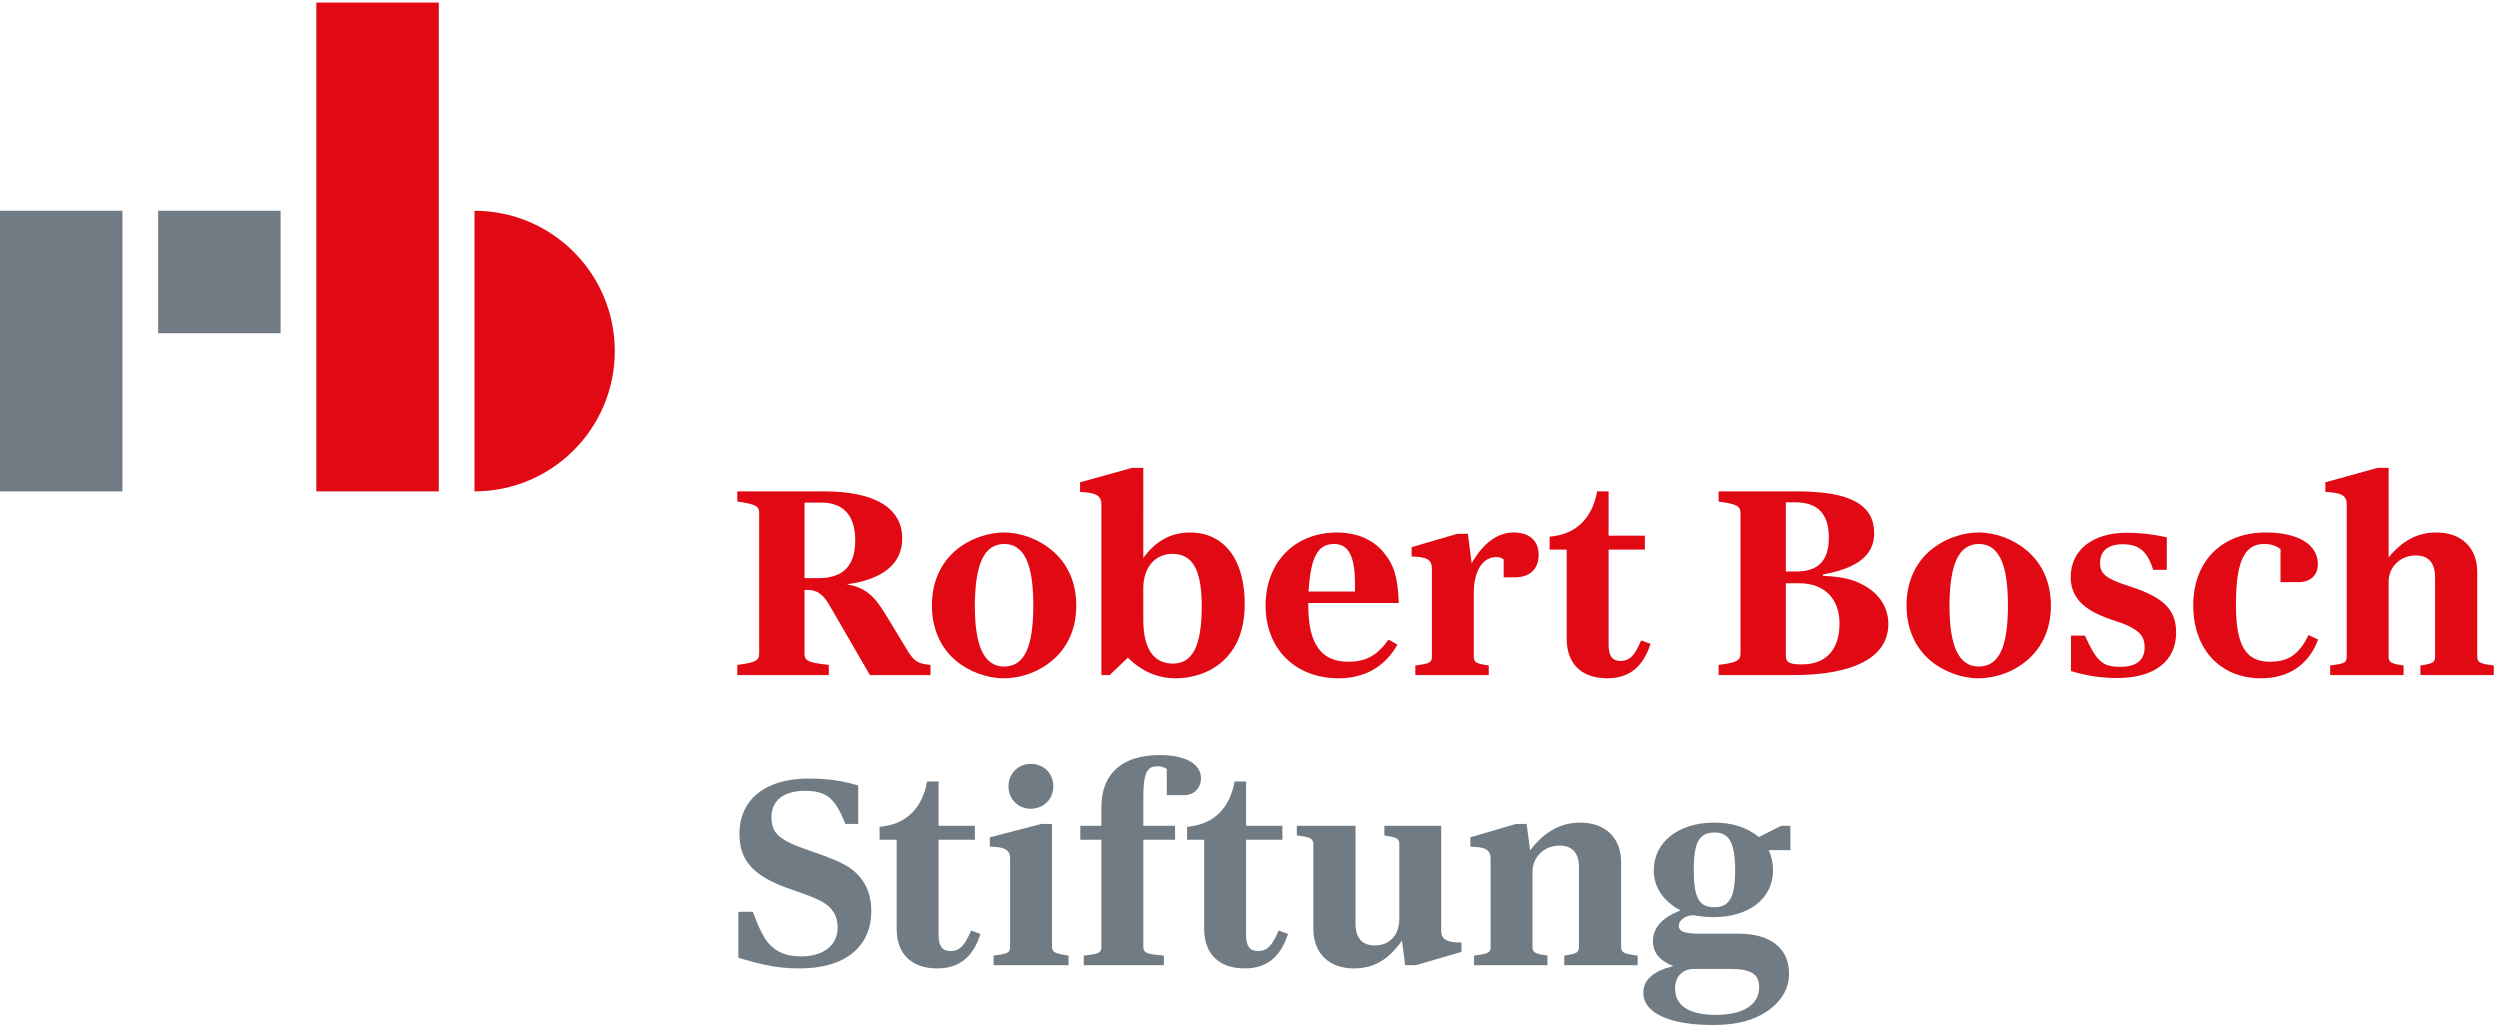
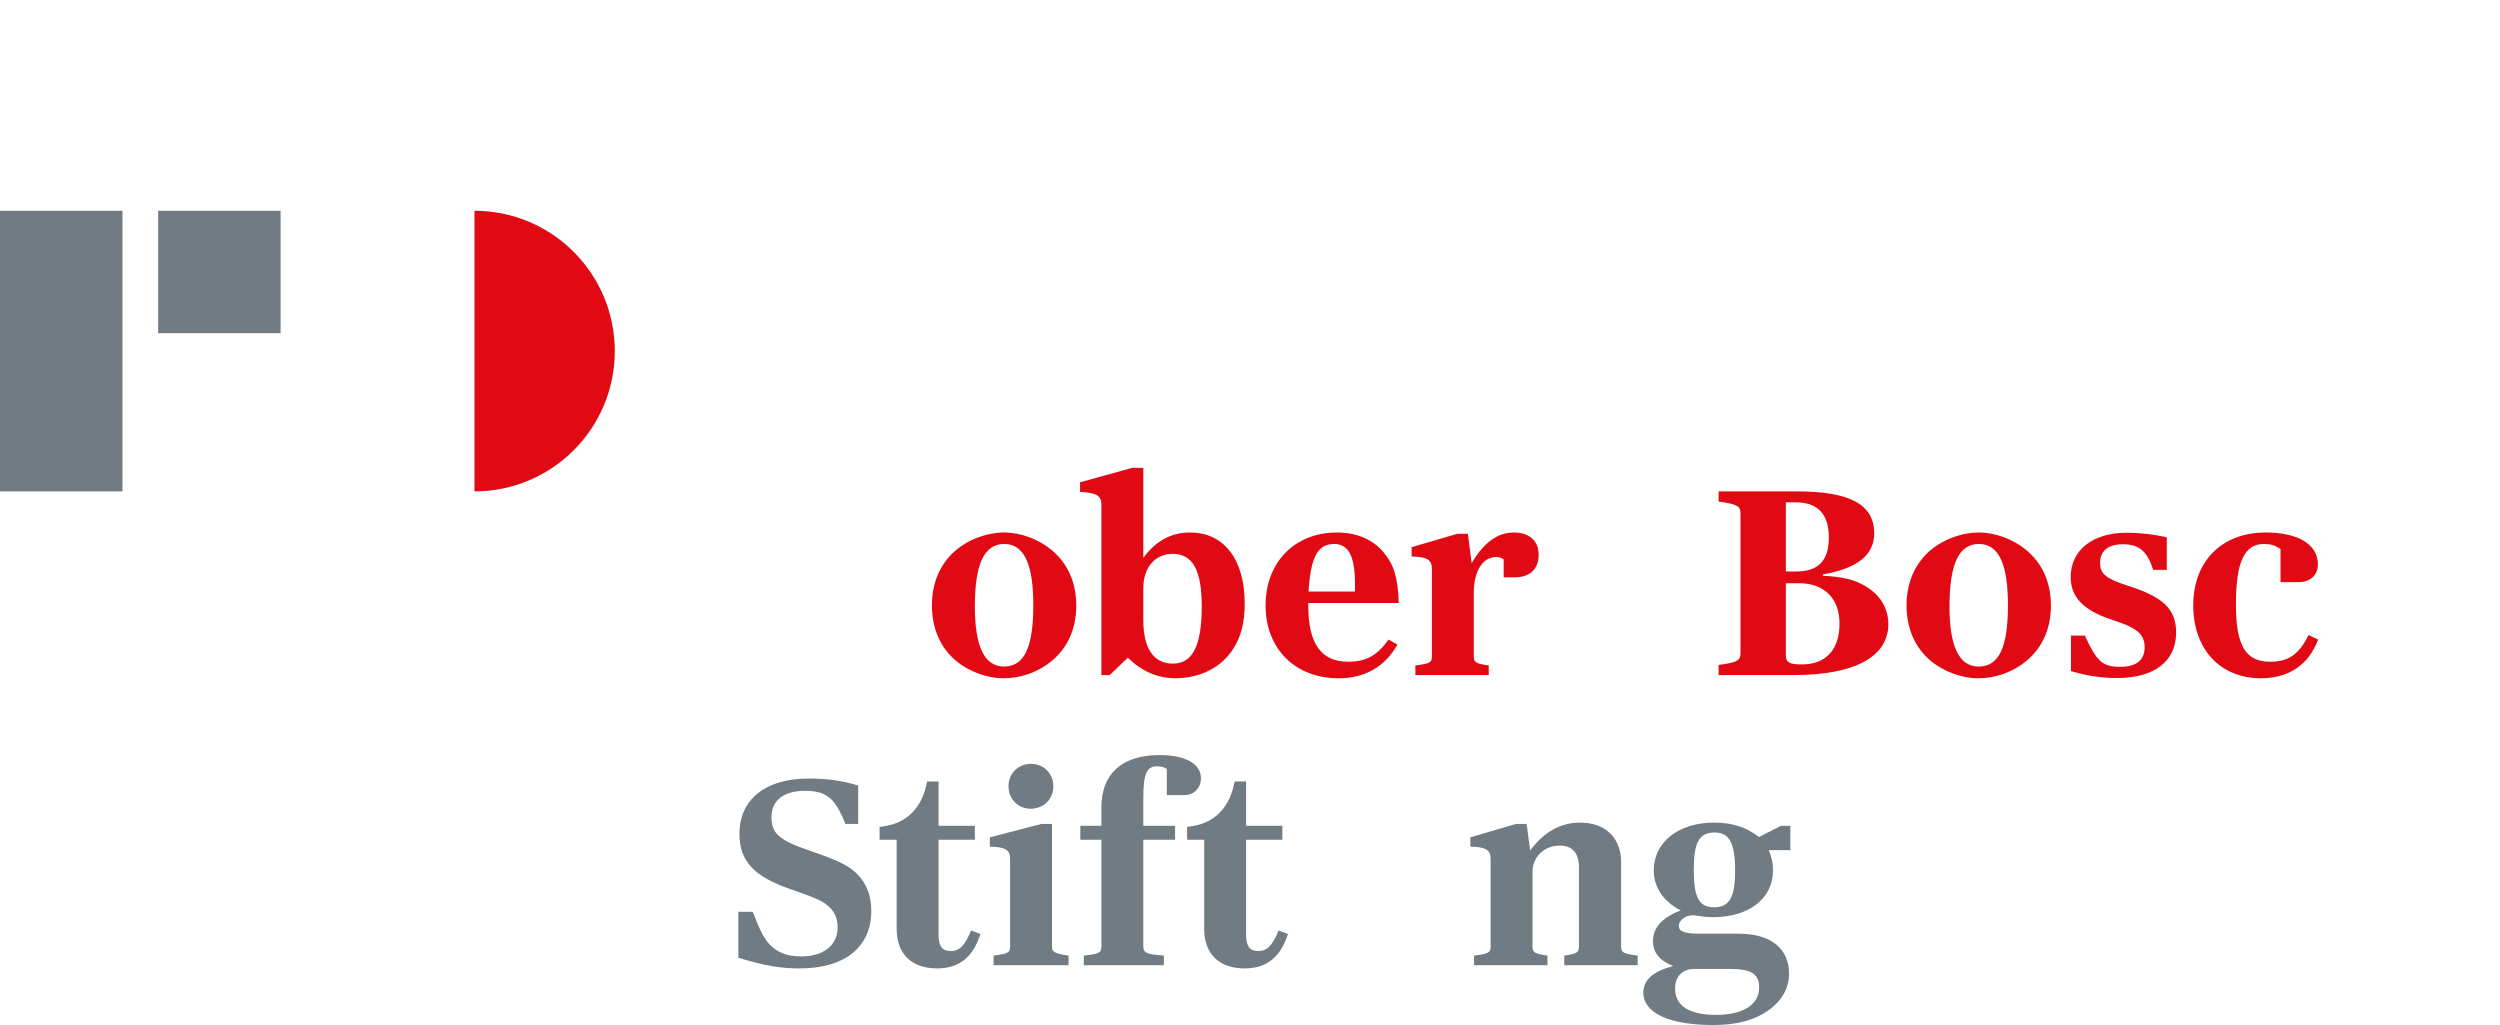
<svg xmlns="http://www.w3.org/2000/svg" version="1.1" id="svg1" width="377.947" height="154.96" viewBox="0 0 377.947 154.96">
  <defs id="defs1" />
  <g id="g1">
    <path id="path1" d="M 318.965,786.344 H 179.777 V 925.531 H 318.965 V 786.344" style="fill:#707b84;fill-opacity:1;fill-rule:nonzero;stroke:none" transform="matrix(0.133,0,0,-0.133,0,154.96)" />
    <path id="path2" d="M 0,606.566 H 139.188 V 925.531 H 0 V 606.566" style="fill:#707b84;fill-opacity:1;fill-rule:nonzero;stroke:none" transform="matrix(0.133,0,0,-0.133,0,154.96)" />
-     <path id="path3" d="M 359.555,606.57 H 498.742 V 1162.2 H 359.555 V 606.57" style="fill:#e10a14;fill-opacity:1;fill-rule:nonzero;stroke:none" transform="matrix(0.133,0,0,-0.133,0,154.96)" />
    <path id="path4" d="M 539.332,925.535 V 606.57 c 88.082,0 159.484,71.403 159.484,159.481 0,88.082 -71.402,159.484 -159.484,159.484" style="fill:#e10a14;fill-opacity:1;fill-rule:nonzero;stroke:none" transform="matrix(0.133,0,0,-0.133,0,154.96)" />
-     <path id="path5" d="m 936.648,606.578 c 57.633,0 88.882,-18.816 88.882,-53.418 0,-28.531 -21.23,-46.441 -62.8,-52.211 19.723,-3.64 30.036,-11.535 43.39,-33.383 l 26.09,-43.097 c 7.58,-11.535 11.22,-13.664 25.48,-15.176 v -11.535 h -68.87 l -46.41,80.125 c -6.98,11.836 -13.957,16.695 -24.574,16.695 h -3.332 V 422.34 c 0,-8.496 3.937,-10.313 27.601,-13.047 v -11.535 h -104.05 v 11.535 c 20.625,2.734 24.875,4.852 24.875,13.047 v 159.652 c 0,7.891 -3.942,10.016 -24.875,13.055 v 11.531 z m -22.144,-98.644 h 15.469 c 28.515,0 42.164,13.964 42.164,43.101 0,27.922 -13.348,42.793 -38.528,42.793 h -19.105 v -85.894" style="fill:#e10a14;fill-opacity:1;fill-rule:nonzero;stroke:none" transform="matrix(0.133,0,0,-0.133,0,154.96)" />
    <path id="path6" d="m 1195.48,539.805 c 18.2,-15.176 27.9,-36.731 27.9,-63.133 0,-28.531 -11.52,-51.598 -33.06,-66.774 -14.56,-10.324 -32.16,-15.785 -50.06,-15.785 -17.9,0 -38.83,7.59 -53.39,19.731 -17.9,14.871 -27.6,37.027 -27.6,63.133 0,28.832 11.82,52.507 33.36,67.378 13.96,9.711 32.46,15.481 48.54,15.481 19.11,0 39.44,-7.586 54.31,-20.031 z m -87.38,-64.047 c 0,-45.528 10.92,-68.293 33.07,-68.293 23.06,0 33.37,21.555 33.37,69.812 0,47.047 -10.61,69.508 -33.07,69.508 -22.75,0 -33.37,-22.762 -33.37,-71.027" style="fill:#e10a14;fill-opacity:1;fill-rule:nonzero;stroke:none" transform="matrix(0.133,0,0,-0.133,0,154.96)" />
    <path id="path7" d="m 1299.57,531.004 c 14.25,19.426 31.85,28.832 53.09,28.832 38.83,0 62.18,-30.652 62.18,-81.039 0,-29.746 -8.79,-51.594 -26.99,-67.074 -13.35,-11.231 -32.16,-17.61 -51.27,-17.61 -20.63,0 -38.23,7.59 -54.61,23.371 l -20.63,-19.726 h -9.4 v 193.949 c 0,10.016 -5.76,13.356 -24.27,14.262 v 10.929 l 59.15,16.387 h 12.75 z m 0,-70.422 c 0,-32.473 11.52,-49.777 33.67,-49.777 22.45,0 32.76,20.343 32.76,65.258 0,40.976 -10.31,59.492 -33.06,59.492 -20.03,0 -33.37,-15.477 -33.37,-39.157 v -35.816" style="fill:#e10a14;fill-opacity:1;fill-rule:nonzero;stroke:none" transform="matrix(0.133,0,0,-0.133,0,154.96)" />
    <path id="path8" d="m 1588.43,432.359 c -13.96,-24.894 -37.02,-38.246 -66.75,-38.246 -49.45,0 -83.12,33.391 -83.12,82.864 0,48.867 33.07,82.859 81,82.859 22.45,0 40.96,-7.895 53.08,-22.457 11.84,-14.266 16.39,-28.84 17.3,-57.676 H 1487.1 v -2.726 c 0,-43.711 14.56,-64.043 45.5,-64.043 20.03,0 32.77,6.984 45.81,25.191 z m -48.24,68.895 c 0,31.57 -7.28,45.531 -23.66,45.531 -18.81,0 -26.7,-14.871 -29.12,-54.027 h 52.78 v 8.496" style="fill:#e10a14;fill-opacity:1;fill-rule:nonzero;stroke:none" transform="matrix(0.133,0,0,-0.133,0,154.96)" />
    <path id="path9" d="m 1668.55,558.32 4.25,-33.39 c 13.66,23.375 29.43,34.906 47.93,34.906 17.6,0 28.23,-9.406 28.23,-25.191 0,-16.391 -10.01,-25.805 -27.32,-25.805 h -12.44 v 20.344 c -3.02,2.125 -4.54,2.73 -8.49,2.73 -15.46,0 -25.48,-16.086 -25.48,-40.676 V 419 c 0,-6.672 2.13,-8.195 16.99,-10.312 v -10.93 h -83.42 v 10.93 c 16.68,2.117 18.81,3.339 18.81,10.312 v 99.859 c 0,10.024 -5.77,13.356 -23.06,13.661 v 10.625 l 51.88,15.175 h 12.12" style="fill:#e10a14;fill-opacity:1;fill-rule:nonzero;stroke:none" transform="matrix(0.133,0,0,-0.133,0,154.96)" />
-     <path id="path10" d="m 1876.1,433.266 c -8.49,-26.407 -24.26,-39.153 -49.15,-39.153 -29.12,0 -46.11,16.391 -46.11,44.922 V 540.41 h -19.41 v 14.57 l 6.07,0.911 c 25.79,3.945 42.77,21.855 47.93,50.687 h 13.04 v -50.383 h 41.26 V 540.41 h -41.26 V 432.055 c 0,-12.442 4.25,-18.211 13.35,-18.211 10.32,0 16.08,5.469 23.66,23.367 l 10.62,-3.945" style="fill:#e10a14;fill-opacity:1;fill-rule:nonzero;stroke:none" transform="matrix(0.133,0,0,-0.133,0,154.96)" />
    <path id="path11" d="m 2072.13,510.66 c 22.75,-1.211 35.48,-4.246 48.83,-12.137 16.38,-10.015 25.49,-24.886 25.49,-42.793 0,-37.335 -38.53,-57.972 -108.01,-57.972 h -84.93 v 11.535 c 20.62,2.734 24.87,4.852 24.87,13.047 v 159.652 c 0,7.891 -3.94,10.016 -24.87,13.055 v 11.531 h 88.88 c 60.37,0 87.98,-14.871 87.98,-47.652 0,-24.586 -18.81,-39.762 -58.24,-46.746 z m -30.35,4.867 c 25.19,0 37.02,12.442 37.02,38.539 0,26.711 -12.44,40.067 -37.92,40.067 h -10.93 v -78.606 z m -11.83,-95.609 c 0,-7.891 4.25,-10.02 18.2,-10.02 27.31,0 42.78,16.688 42.78,46.438 0,28.527 -17.29,45.828 -46.12,45.828 h -14.86 v -82.246" style="fill:#e10a14;fill-opacity:1;fill-rule:nonzero;stroke:none" transform="matrix(0.133,0,0,-0.133,0,154.96)" />
    <path id="path12" d="m 2303.32,539.805 c 18.21,-15.176 27.92,-36.731 27.92,-63.133 0,-28.531 -11.53,-51.598 -33.07,-66.774 -14.56,-10.324 -32.15,-15.785 -50.05,-15.785 -17.9,0 -38.83,7.59 -53.39,19.731 -17.9,14.871 -27.61,37.027 -27.61,63.133 0,28.832 11.84,52.507 33.37,67.378 13.96,9.711 32.46,15.481 48.54,15.481 19.11,0 39.43,-7.586 54.29,-20.031 z m -87.36,-64.047 c 0,-45.528 10.93,-68.293 33.07,-68.293 23.06,0 33.37,21.555 33.37,69.812 0,47.047 -10.62,69.508 -33.07,69.508 -22.74,0 -33.37,-22.762 -33.37,-71.027" style="fill:#e10a14;fill-opacity:1;fill-rule:nonzero;stroke:none" transform="matrix(0.133,0,0,-0.133,0,154.96)" />
    <path id="path13" d="m 2447.48,517.348 c -6.68,21.242 -16.08,29.136 -34.58,29.136 -16.69,0 -25.79,-7.589 -25.79,-21.246 0,-12.449 6.68,-17.918 32.16,-26.109 40.04,-12.746 54.3,-26.711 54.3,-53.113 0,-32.477 -24.88,-51.598 -66.75,-51.598 -18.49,0 -34.28,2.43 -52.78,7.891 v 40.367 h 15.77 c 13.67,-29.742 20.03,-35.516 40.36,-35.516 18.2,0 27.6,7.59 27.6,22.16 0,10.016 -3.94,16.395 -13.34,21.551 -5.47,3.34 -9.11,4.859 -25.48,10.32 -31.27,10.622 -45.22,25.497 -45.22,47.954 0,30.66 24.89,50.386 63.42,50.386 16.07,0 30.94,-1.82 45.8,-5.156 v -37.027 h -15.47" style="fill:#e10a14;fill-opacity:1;fill-rule:nonzero;stroke:none" transform="matrix(0.133,0,0,-0.133,0,154.96)" />
    <path id="path14" d="m 2634.99,438.125 c -10.63,-28.531 -33.37,-44.012 -64.92,-44.012 -46.41,0 -77.06,33.09 -77.06,82.864 0,50.082 32.46,82.859 82.21,82.859 37.32,0 59.47,-13.66 59.47,-36.117 0,-12.449 -8.5,-20.34 -22.15,-20.34 h -20.33 v 37.641 c -6.06,4.25 -11.23,5.765 -18.8,5.765 -22.46,0 -31.86,-20.64 -31.86,-68.902 0,-46.434 10.93,-64.949 38.83,-64.949 20.94,0 33.07,8.496 43.68,30.347 l 10.93,-5.156" style="fill:#e10a14;fill-opacity:1;fill-rule:nonzero;stroke:none" transform="matrix(0.133,0,0,-0.133,0,154.96)" />
-     <path id="path15" d="m 2715.12,531.609 c 15.78,19.121 33.07,28.227 54.31,28.227 28.52,0 46.41,-17.297 46.41,-44.922 V 419 c 0,-6.672 2.12,-8.195 18.8,-10.312 v -10.93 h -83.42 v 10.93 c 14.57,2.117 16.69,3.64 16.69,10.312 v 90.145 c 0,16.093 -7.59,24.589 -21.84,24.589 -17.6,0 -30.95,-12.75 -30.95,-30.05 V 419 c 0,-6.672 2.13,-8.195 16.99,-10.312 v -10.93 h -83.43 v 10.93 c 16.98,2.117 18.81,3.339 18.81,10.312 v 172.707 c 0,10.016 -5.77,13.356 -24.27,14.262 v 10.929 l 59.17,16.387 h 12.73 V 531.609" style="fill:#e10a14;fill-opacity:1;fill-rule:nonzero;stroke:none" transform="matrix(0.133,0,0,-0.133,0,154.96)" />
    <path id="path16" d="m 960.941,228.535 c -11.832,29.746 -21.539,37.649 -46.117,37.649 -23.961,0 -37.918,-10.938 -37.918,-29.758 0,-18.809 8.797,-26.399 43.383,-38.235 25.781,-8.808 36.102,-13.359 45.504,-19.425 16.379,-11.532 24.57,-27.625 24.57,-49.172 0,-40.977 -30.035,-65.254 -81.3,-65.254 -22.45,0 -40.04,3.035 -69.774,12.137 v 52.211 h 16.383 c 7.582,-20.04 12.133,-28.84 18.203,-36.126 C 882.973,82.551 894.199,78 910.582,78 c 25.781,0 41.559,12.746 41.559,33.078 0,13.36 -6.071,22.766 -18.809,29.746 -6.98,3.645 -12.437,5.766 -35.797,13.957 -40.957,14.27 -57.031,31.875 -57.031,62.524 0,39.16 29.73,62.843 78.266,62.843 22.144,0 38.527,-2.433 56.73,-7.89 v -43.723 h -14.559" style="fill:#707b84;fill-opacity:1;fill-rule:nonzero;stroke:none" transform="matrix(0.133,0,0,-0.133,0,154.96)" />
    <path id="path17" d="m 1114.48,103.492 c -8.5,-26.41 -24.27,-39.152 -49.15,-39.152 -29.12,0 -46.11,16.387 -46.11,44.922 v 101.371 h -19.411 v 14.562 l 6.071,0.918 c 25.78,3.946 42.77,21.848 47.92,50.696 h 13.05 v -50.395 h 41.26 v -15.781 h -41.26 V 102.281 c 0,-12.441 4.24,-18.215 13.35,-18.215 10.31,0 16.08,5.469 23.66,23.372 l 10.62,-3.946" style="fill:#707b84;fill-opacity:1;fill-rule:nonzero;stroke:none" transform="matrix(0.133,0,0,-0.133,0,154.96)" />
    <path id="path18" d="M 1195.81,228.535 V 89.223 c 0,-6.367 2.73,-7.891 18.81,-10.312 V 67.981 h -85.25 v 10.93 c 16.68,2.117 18.81,3.34 18.81,10.312 v 99.855 c 0,10.024 -5.76,13.363 -23.06,13.664 v 10.617 l 58.55,15.176 z m 1.51,42.805 c 0,-14.57 -10.91,-25.5 -25.78,-25.5 -14.26,0 -25.18,10.93 -25.18,25.5 0,14.57 10.92,25.5 25.49,25.5 14.56,0 25.47,-10.93 25.47,-25.5" style="fill:#707b84;fill-opacity:1;fill-rule:nonzero;stroke:none" transform="matrix(0.133,0,0,-0.133,0,154.96)" />
    <path id="path19" d="m 1227.98,226.414 h 23.97 v 21.242 c 0,38.254 23.66,59.192 66.44,59.192 29.13,0 46.72,-10.008 46.72,-26.399 0,-10.926 -7.88,-19.129 -18.81,-19.129 h -20.02 v 29.746 c -3.34,2.129 -6.38,3.039 -10.93,3.039 -12.13,0 -15.77,-8.5 -15.77,-37.335 v -30.356 h 36.11 v -15.781 h -36.11 V 89.223 c 0,-6.672 3.34,-8.496 16.99,-9.707 l 6.37,-0.605 V 67.981 h -91.01 v 10.93 l 4.86,0.605 c 12.73,1.512 15.16,3.035 15.16,9.707 V 210.633 h -23.97 v 15.781" style="fill:#707b84;fill-opacity:1;fill-rule:nonzero;stroke:none" transform="matrix(0.133,0,0,-0.133,0,154.96)" />
    <path id="path20" d="m 1464.03,103.492 c -8.49,-26.41 -24.27,-39.152 -49.14,-39.152 -29.12,0 -46.11,16.387 -46.11,44.922 v 101.371 h -19.42 v 14.562 l 6.07,0.918 c 25.78,3.946 42.77,21.848 47.93,50.696 h 13.04 v -50.395 h 41.26 V 210.633 H 1416.4 V 102.281 c 0,-12.441 4.25,-18.215 13.35,-18.215 10.32,0 16.08,5.469 23.66,23.372 l 10.62,-3.946" style="fill:#707b84;fill-opacity:1;fill-rule:nonzero;stroke:none" transform="matrix(0.133,0,0,-0.133,0,154.96)" />
-     <path id="path21" d="m 1593.6,95.902 c -15.48,-21.848 -32.16,-31.562 -54.61,-31.562 -28.51,0 -46.11,17.305 -46.11,44.922 v 95.902 c 0,6.074 -3.03,8.195 -14.26,9.719 l -4.55,0.605 v 10.926 h 66.74 V 115.023 c 0,-16.082 7.58,-24.582 21.84,-24.582 16.99,0 27.91,11.84 27.91,30.051 v 84.672 c 0,6.68 -2.13,7.891 -16.99,10.324 v 10.926 h 64.62 V 107.438 c 0,-10.012 5.76,-13.657 23.05,-13.657 v -10.625 l -51.86,-15.176 h -12.15 l -3.63,27.922" style="fill:#707b84;fill-opacity:1;fill-rule:nonzero;stroke:none" transform="matrix(0.133,0,0,-0.133,0,154.96)" />
    <path id="path22" d="m 1735.32,228.535 3.94,-30.043 c 16.08,21.242 34.58,31.567 57.03,31.567 28.52,0 46.41,-17.305 46.41,-44.926 V 89.223 c 0,-6.672 2.13,-8.195 18.81,-10.312 V 67.981 h -83.42 v 10.93 c 14.56,2.117 16.68,3.641 16.68,10.312 v 90.148 c 0,16.086 -7.58,24.582 -21.84,24.582 -17.59,0 -30.95,-12.746 -30.95,-30.051 V 89.223 c 0,-6.672 2.13,-8.195 17,-10.312 V 67.981 h -83.43 v 10.93 c 16.68,2.117 18.81,3.34 18.81,10.312 v 99.855 c 0,10.024 -5.77,13.363 -23.06,13.664 v 10.617 l 51.88,15.176 h 12.14" style="fill:#707b84;fill-opacity:1;fill-rule:nonzero;stroke:none" transform="matrix(0.133,0,0,-0.133,0,154.96)" />
    <path id="path23" d="m 2010.51,198.797 c 3.34,-7.891 4.86,-14.57 4.86,-22.766 0,-32.168 -27.01,-53.418 -68.26,-53.418 -6.37,0 -11.84,0.606 -18.2,1.512 -2.43,0.617 -3.34,0.617 -4.55,0.617 -8.5,0 -16.08,-5.773 -16.08,-11.836 0,-6.679 6.37,-9.113 24.57,-9.113 h 43.69 c 36.09,0 57.03,-16.691 57.03,-45.527 0,-16.691 -8.5,-31.262 -24.27,-42.18 C 1993.52,5.156 1973.8,0 1947.11,0 c -49.44,0 -79.17,13.652 -79.17,36.719 0,14.57 10.92,24.281 33.97,30.355 -15.17,5.762 -23.05,15.176 -23.05,28.223 0,15.48 10.91,27.316 31.54,34.902 -19.72,10.324 -30.63,26.41 -30.63,45.531 0,32.168 28.21,54.329 68.55,54.329 20.63,0 37.02,-5.168 50.97,-16.399 l 25.18,12.754 h 10.61 V 198.797 Z M 1925.27,63.734 c -12.74,0 -21.24,-8.801 -21.24,-22.16 0,-19.727 16.08,-30.051 46.42,-30.051 30.94,0 49.14,11.535 49.14,31.273 0,15.164 -9.1,20.938 -32.76,20.938 z m 0,112.297 c 0,-31.258 6.07,-42.187 23.05,-42.187 17.6,0 23.97,11.23 23.97,42.187 0,30.657 -6.67,42.797 -23.06,42.797 -17.89,0 -23.96,-10.93 -23.96,-42.797" style="fill:#707b84;fill-opacity:1;fill-rule:nonzero;stroke:none" transform="matrix(0.133,0,0,-0.133,0,154.96)" />
  </g>
</svg>